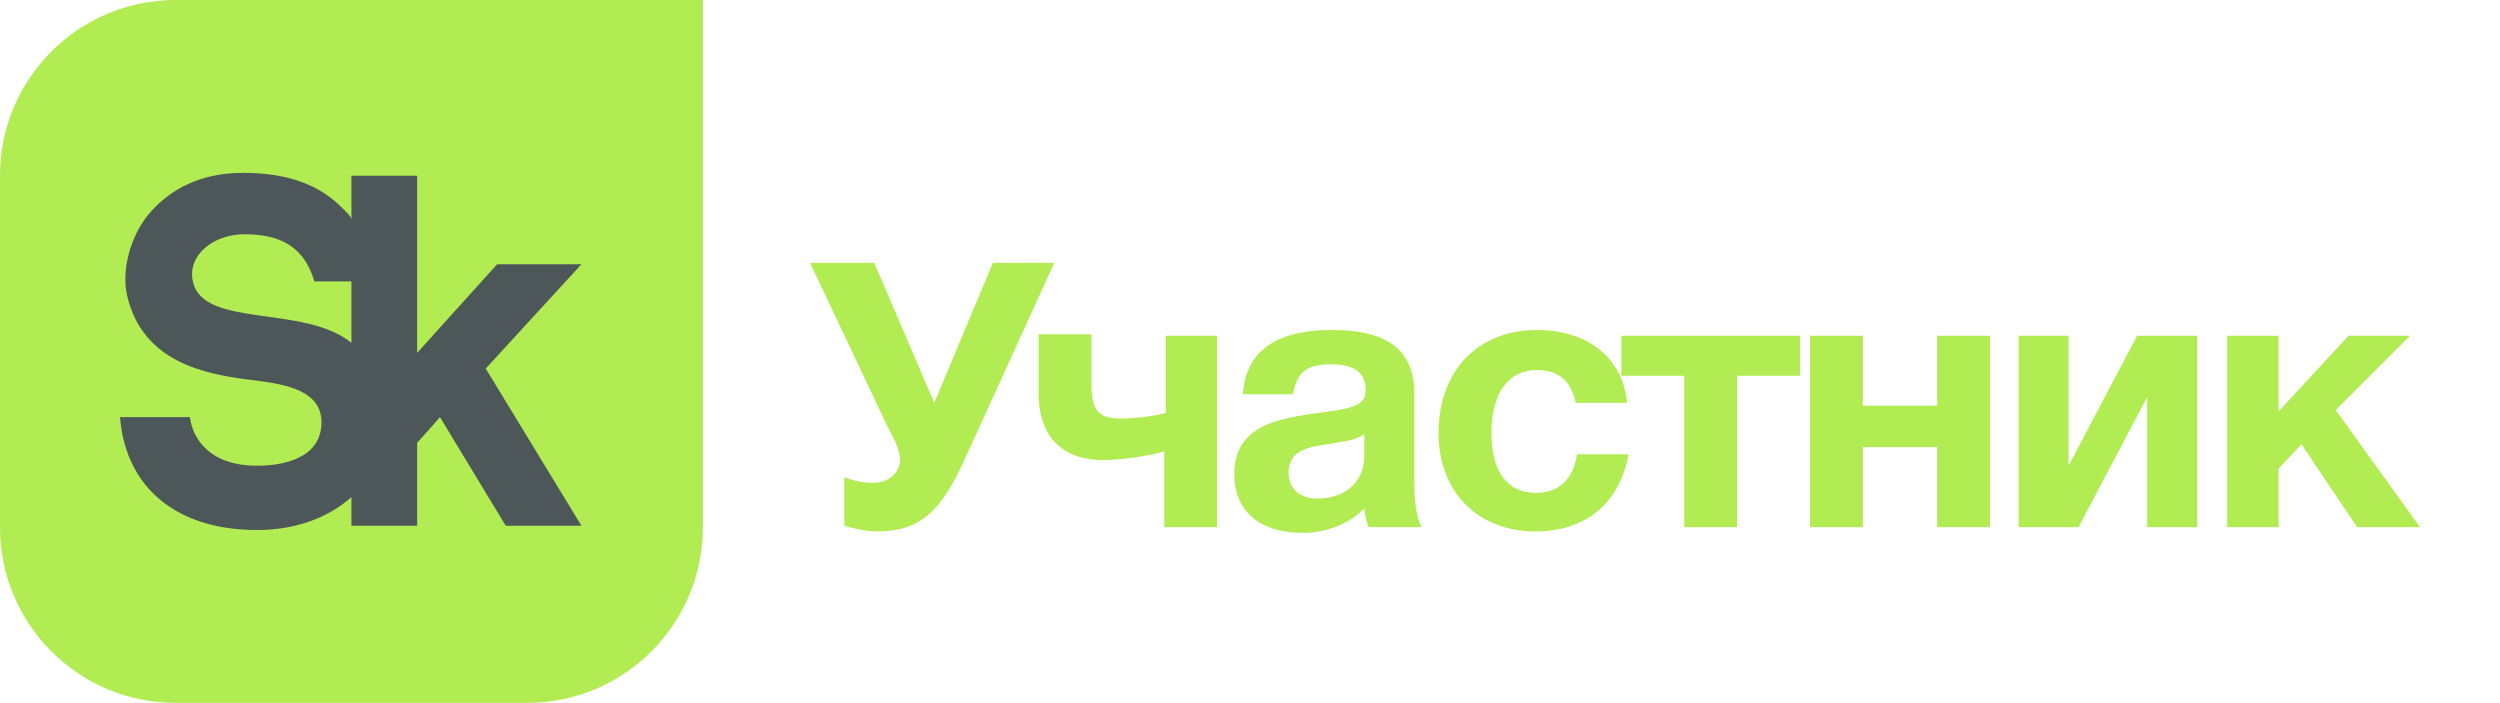
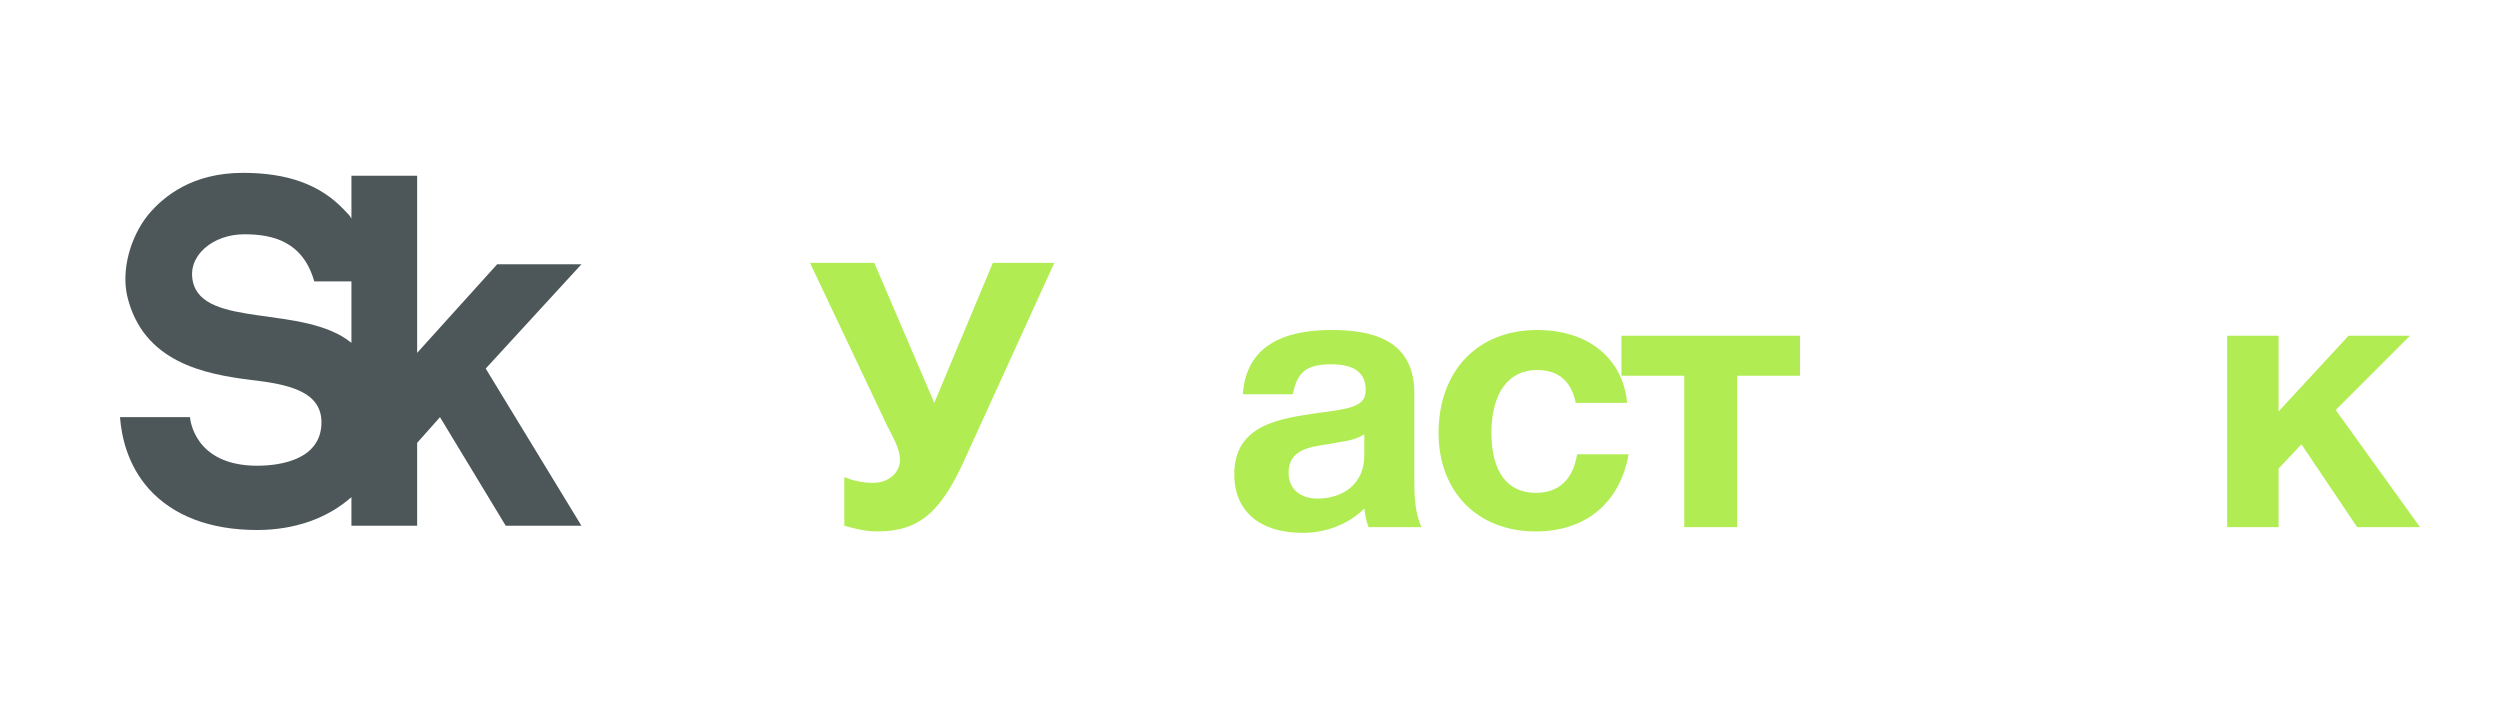
<svg xmlns="http://www.w3.org/2000/svg" id="Слой_1" x="0px" y="0px" viewBox="0 0 175 49.2" style="enable-background:new 0 0 175 49.2;" xml:space="preserve">
  <style type="text/css"> .st0{fill:#B1EC52;} .st1{fill:#4D5759;} </style>
-   <path class="st0" d="M12.3,0C5.5,0,0,5.5,0,12.3v24.6c0,6.8,5.5,12.3,12.3,12.3h24.6c6.8,0,12.3-5.5,12.3-12.3V0H12.3z" />
  <path class="st1" d="M40.7,18.5h-5.9l-5.6,6.2V12.3h-4.6v3c-0.1-0.2-0.3-0.4-0.5-0.6c-1.7-1.8-4-2.6-7.1-2.6c-3.5,0-5.5,1.6-6.6,2.9 c-1.3,1.6-1.9,3.9-1.5,5.7c1.1,4.7,5.5,5.5,8.7,5.9c2.6,0.3,5,0.8,4.9,3.1c-0.1,2.4-2.7,2.9-4.5,2.9c-4.5,0-4.7-3.4-4.7-3.4H8.4 c0.1,1.3,0.5,3.3,2,5c1.7,1.9,4.3,2.9,7.6,2.9c2.6,0,4.9-0.8,6.6-2.3v2h4.6v-5.8l1.6-1.8l4.6,7.6h5.3L34,25.8L40.7,18.5z M13.5,19.7 c-0.4-1.8,1.4-3.3,3.6-3.3c2,0,4.1,0.5,4.9,3.3h2.6V24C21.3,21.3,14.2,23,13.5,19.7z" />
  <g>
    <path class="st0" d="M59.1,33.4c0.5,0.2,1.2,0.4,2,0.4c1.2,0,1.9-0.8,1.9-1.6c0-0.8-0.5-1.6-0.9-2.4l-5.4-11.4h4.5l4.2,9.8l4.1-9.8 h4.3L67.6,32c-1.7,3.8-3.2,5.2-6.2,5.2c-1,0-1.9-0.3-2.3-0.4V33.4z" />
-     <path class="st0" d="M81.5,23.5h3.7v13.4h-3.7v-5.3c-0.7,0.2-2.6,0.6-4.3,0.6c-3,0-4.5-1.8-4.5-4.7v-4.1h3.7v3.3 c0,2,0.4,2.6,2.1,2.6c0.9,0,2.5-0.2,3.1-0.4V23.5z" />
    <path class="st0" d="M95.8,36.9c-0.2-0.5-0.2-0.7-0.3-1.3c-1.1,1.1-2.7,1.7-4.3,1.7c-3,0-4.8-1.5-4.8-4.1c0-3.5,3.2-3.9,5.9-4.3 c2.4-0.3,3.3-0.5,3.3-1.6c0-1.2-0.8-1.8-2.4-1.8c-1.7,0-2.4,0.5-2.7,2.1H87c0.2-3,2.3-4.5,6.2-4.5c2.7,0,5.8,0.6,5.8,4.4v5.8 c0,1.2,0,2.5,0.5,3.6H95.8z M92.9,31.1c-1.3,0.2-2.7,0.4-2.7,2c0,1.1,0.8,1.8,2,1.8c1.9,0,3.3-1.1,3.3-3v-1.5 C94.7,30.9,93.9,30.9,92.9,31.1z" />
    <path class="st0" d="M107.5,37.2c-4.1,0-6.8-2.8-6.8-6.9c0-4.3,2.7-7.2,6.9-7.2c3.6,0,6,2,6.3,5.1h-3.6c-0.3-1.5-1.2-2.3-2.7-2.3 c-2,0-3.2,1.6-3.2,4.4c0,2.7,1.1,4.2,3.1,4.2c1.6,0,2.6-0.9,2.9-2.7h3.6C113.4,35.2,111,37.2,107.5,37.2z" />
    <path class="st0" d="M121.6,26.3v10.6h-3.7V26.3h-4.4v-2.8H126v2.8H121.6z" />
-     <path class="st0" d="M135.6,36.9v-5.6h-5.2v5.6h-3.7V23.5h3.7v4.9h5.2v-4.9h3.7v13.4H135.6z" />
-     <path class="st0" d="M150.3,36.9v-9.1l-4.8,9.1h-4.2V23.5h3.5v9.1l4.8-9.1h4.2v13.4H150.3z" />
    <path class="st0" d="M165,36.9l-3.9-5.8l-1.6,1.7v4.1h-3.6V23.5h3.6v5.3l4.9-5.3h4.3l-5.2,5.2l5.9,8.2H165z" />
  </g>
</svg>